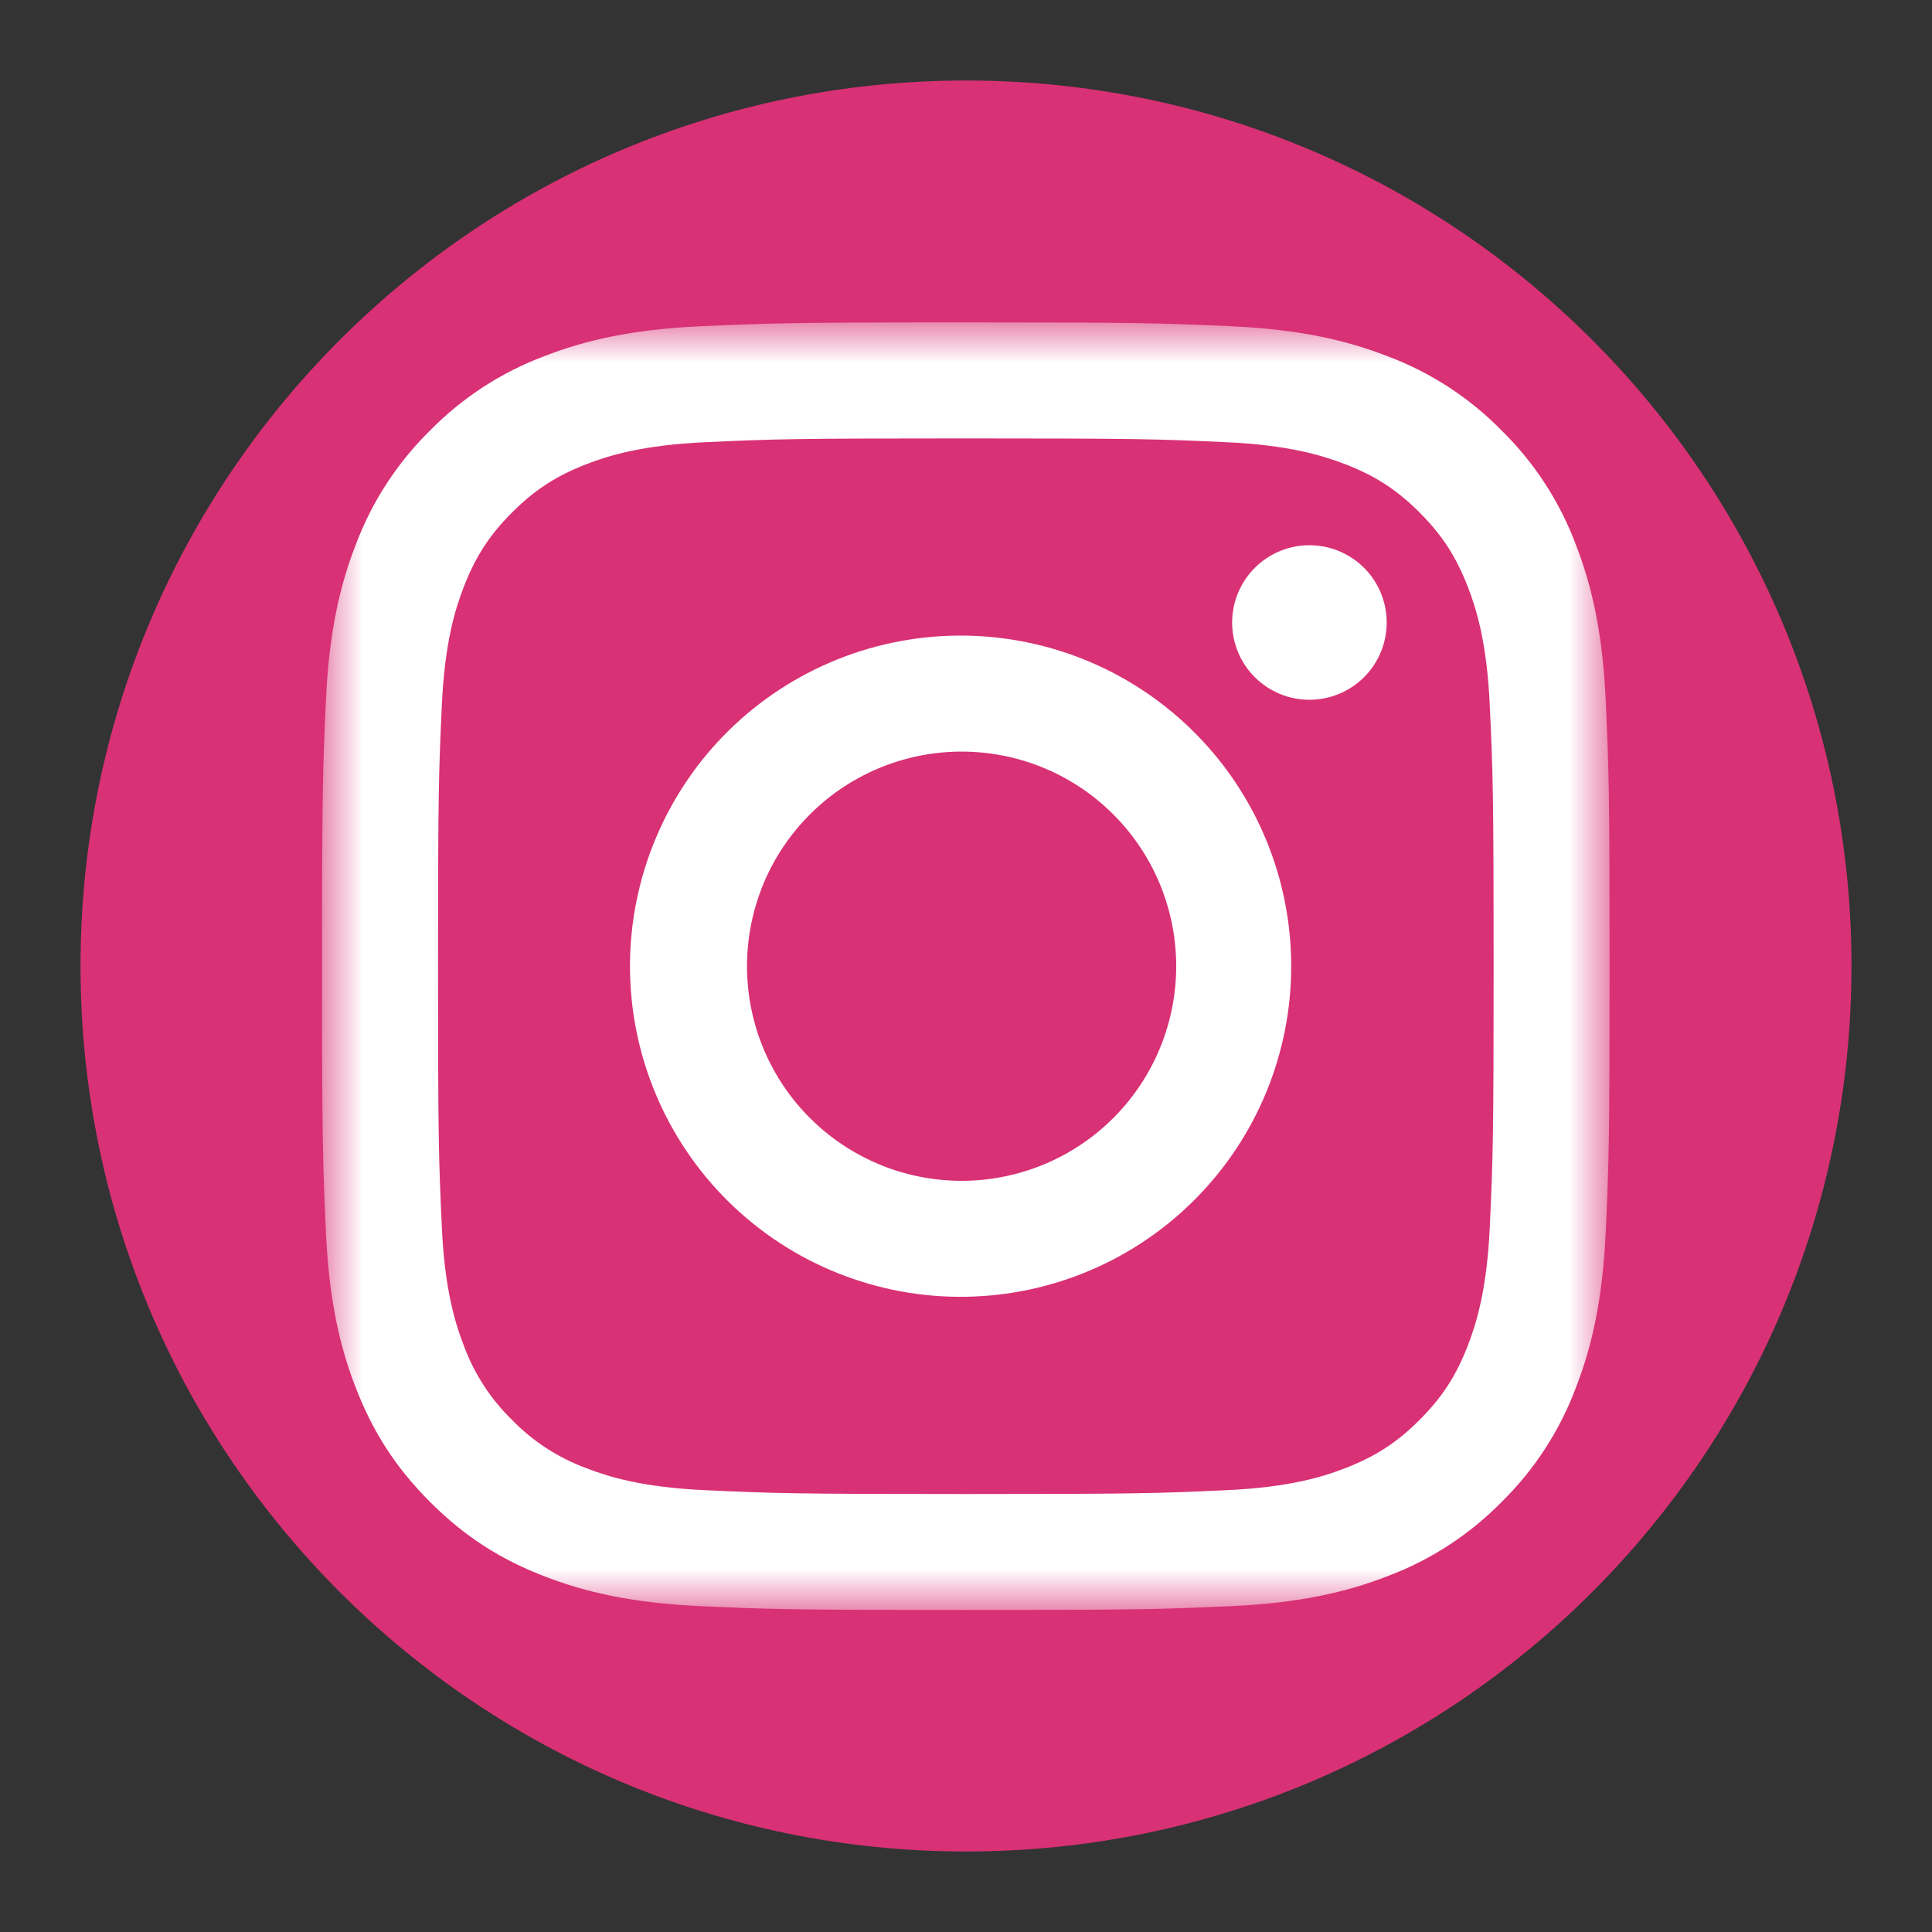
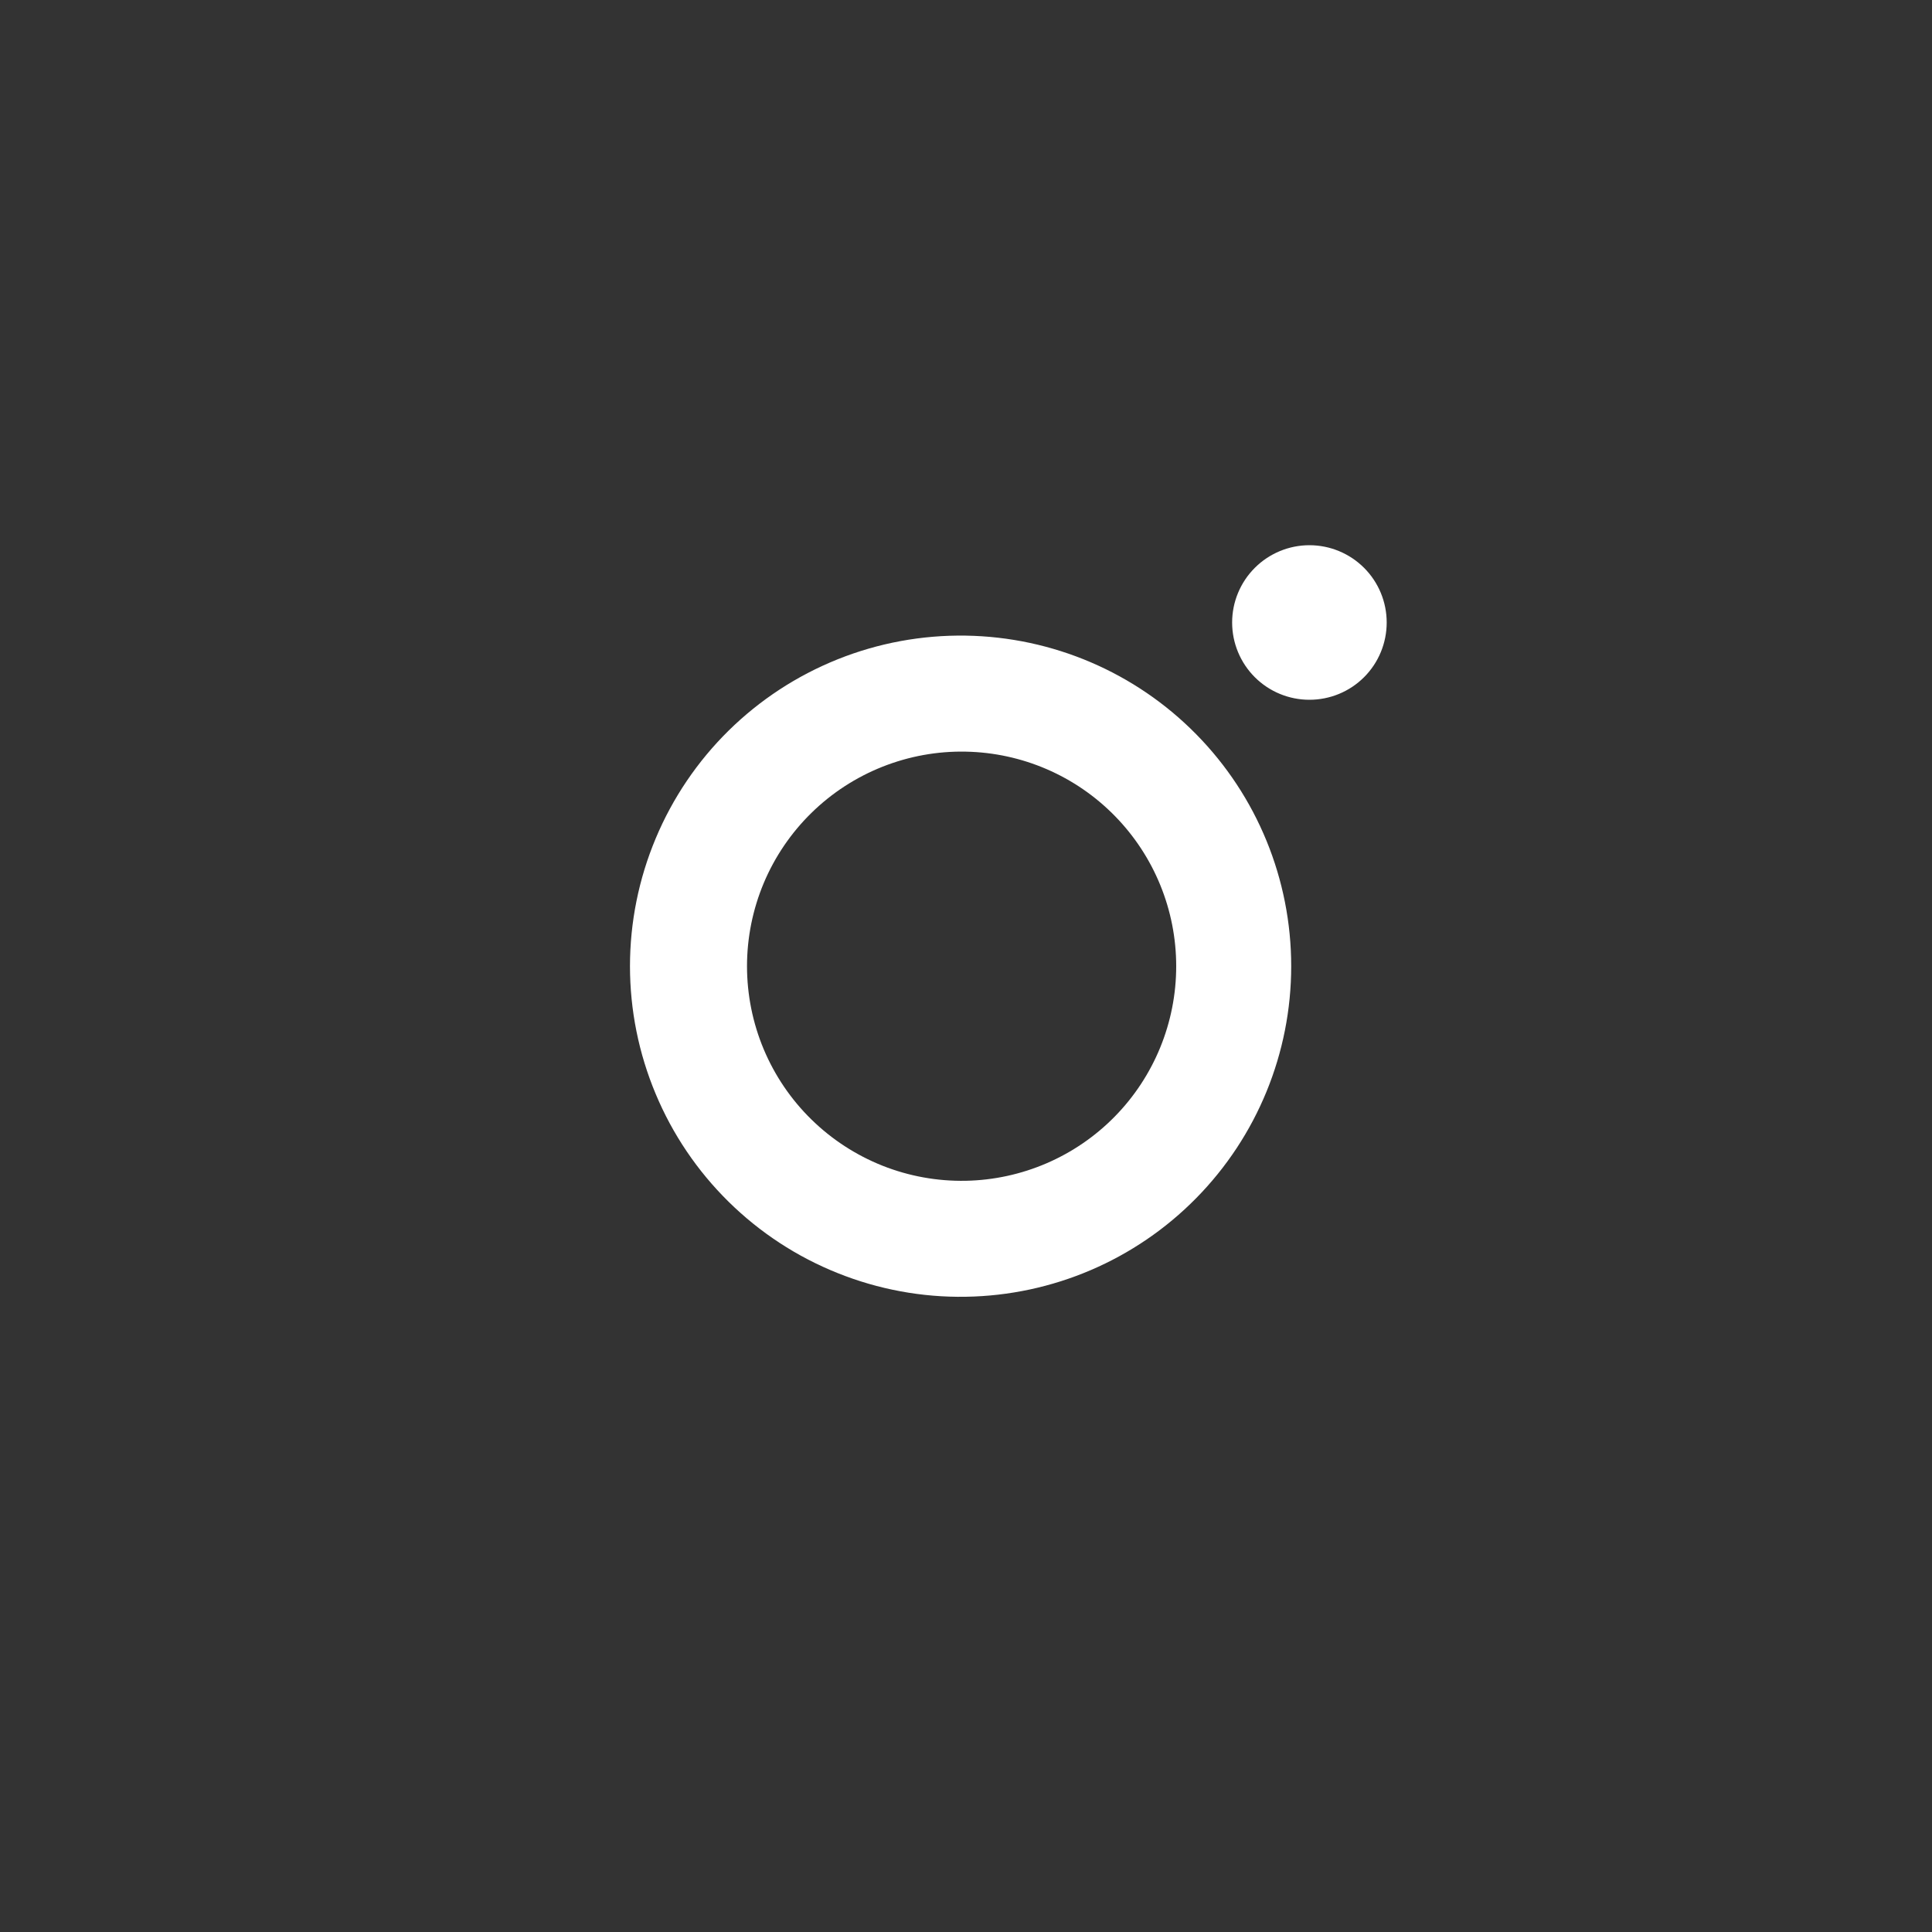
<svg xmlns="http://www.w3.org/2000/svg" width="40" height="40" viewBox="0 0 40 40" fill="none">
  <rect x="0" y="0" width="40" height="40" fill="#333333" stroke="none" />
-   <path d="M20 38.333C30.125 38.333 38.333 30.125 38.333 20C38.333 9.875 30.125 1.667 20 1.667C9.875 1.667 1.667 9.875 1.667 20C1.667 30.125 9.875 38.333 20 38.333Z" fill="#D93175" />
  <mask id="mask0" mask-type="alpha" maskUnits="userSpaceOnUse" x="6" y="6" width="28" height="28">
-     <path d="M6.667 6.675H33.325V33.33H6.667V6.675Z" fill="white" />
+     <path d="M6.667 6.675V33.33H6.667V6.675Z" fill="white" />
  </mask>
  <g mask="url(#mask0)">
    <path fill-rule="evenodd" clip-rule="evenodd" d="M19.995 6.675C16.375 6.675 15.922 6.692 14.5 6.755C13.084 6.82 12.114 7.045 11.267 7.375C10.377 7.709 9.571 8.234 8.905 8.912C8.227 9.578 7.702 10.384 7.367 11.273C7.037 12.122 6.812 13.09 6.747 14.508C6.684 15.93 6.667 16.385 6.667 20.005C6.667 23.625 6.684 24.078 6.747 25.5C6.812 26.918 7.037 27.887 7.367 28.735C7.707 29.612 8.164 30.355 8.904 31.097C9.645 31.837 10.387 32.293 11.265 32.633C12.114 32.963 13.082 33.188 14.5 33.253C15.922 33.318 16.375 33.333 19.995 33.333C23.615 33.333 24.07 33.317 25.492 33.253C26.91 33.188 27.879 32.963 28.727 32.633C29.617 32.299 30.423 31.775 31.089 31.097C31.767 30.431 32.291 29.625 32.625 28.735C32.955 27.887 33.18 26.918 33.245 25.5C33.31 24.078 33.325 23.625 33.325 20.005C33.325 16.385 33.309 15.93 33.245 14.508C33.18 13.09 32.955 12.122 32.625 11.273C32.291 10.384 31.767 9.578 31.089 8.912C30.423 8.234 29.617 7.709 28.727 7.375C27.879 7.045 26.91 6.82 25.492 6.755C24.07 6.69 23.615 6.675 19.995 6.675ZM19.995 9.077C23.555 9.077 23.977 9.09 25.382 9.155C26.682 9.213 27.387 9.432 27.857 9.613C28.479 9.855 28.924 10.143 29.39 10.61C29.857 11.077 30.145 11.522 30.387 12.143C30.57 12.613 30.787 13.318 30.845 14.618C30.91 16.023 30.924 16.445 30.924 20.005C30.924 23.563 30.91 23.985 30.845 25.39C30.787 26.69 30.569 27.395 30.387 27.865C30.145 28.488 29.857 28.932 29.39 29.398C28.924 29.865 28.479 30.153 27.857 30.395C27.387 30.578 26.682 30.795 25.382 30.853C23.977 30.918 23.555 30.932 19.995 30.932C16.437 30.932 16.015 30.918 14.61 30.853C13.31 30.795 12.605 30.578 12.135 30.395C11.556 30.182 11.032 29.841 10.602 29.398C10.159 28.968 9.819 28.444 9.605 27.865C9.422 27.395 9.205 26.69 9.147 25.39C9.082 23.985 9.069 23.563 9.069 20.005C9.069 16.445 9.082 16.023 9.147 14.618C9.205 13.318 9.422 12.613 9.605 12.143C9.847 11.522 10.135 11.077 10.602 10.61C11.069 10.143 11.512 9.855 12.135 9.613C12.605 9.43 13.31 9.213 14.61 9.155C16.015 9.09 16.437 9.077 19.995 9.077Z" fill="white" />
  </g>
  <path fill-rule="evenodd" clip-rule="evenodd" d="M19.995 24.447C19.405 24.458 18.818 24.352 18.269 24.134C17.72 23.915 17.22 23.59 16.798 23.176C16.376 22.763 16.041 22.269 15.812 21.724C15.584 21.18 15.466 20.595 15.466 20.004C15.466 19.413 15.584 18.829 15.812 18.284C16.041 17.739 16.376 17.246 16.798 16.832C17.22 16.418 17.72 16.093 18.269 15.875C18.818 15.657 19.405 15.55 19.995 15.562C21.159 15.584 22.267 16.062 23.081 16.893C23.896 17.724 24.352 18.841 24.352 20.004C24.352 21.168 23.896 22.285 23.081 23.116C22.267 23.946 21.159 24.424 19.995 24.447ZM19.995 13.16C19.087 13.146 18.186 13.312 17.343 13.65C16.5 13.988 15.733 14.489 15.086 15.126C14.439 15.763 13.925 16.523 13.575 17.36C13.224 18.198 13.043 19.096 13.043 20.004C13.043 20.912 13.224 21.811 13.575 22.648C13.925 23.486 14.439 24.245 15.086 24.882C15.733 25.519 16.5 26.021 17.343 26.358C18.186 26.696 19.087 26.863 19.995 26.848C21.792 26.82 23.506 26.087 24.766 24.806C26.027 23.526 26.733 21.801 26.733 20.004C26.733 18.207 26.027 16.482 24.766 15.202C23.506 13.921 21.792 13.188 19.995 13.16ZM28.71 12.888C28.71 13.313 28.542 13.72 28.242 14.02C27.942 14.32 27.535 14.488 27.11 14.488C26.686 14.488 26.279 14.32 25.979 14.02C25.679 13.72 25.51 13.313 25.51 12.888C25.51 12.464 25.679 12.057 25.979 11.757C26.279 11.457 26.686 11.288 27.11 11.288C27.535 11.288 27.942 11.457 28.242 11.757C28.542 12.057 28.71 12.464 28.71 12.888Z" fill="white" />
</svg>